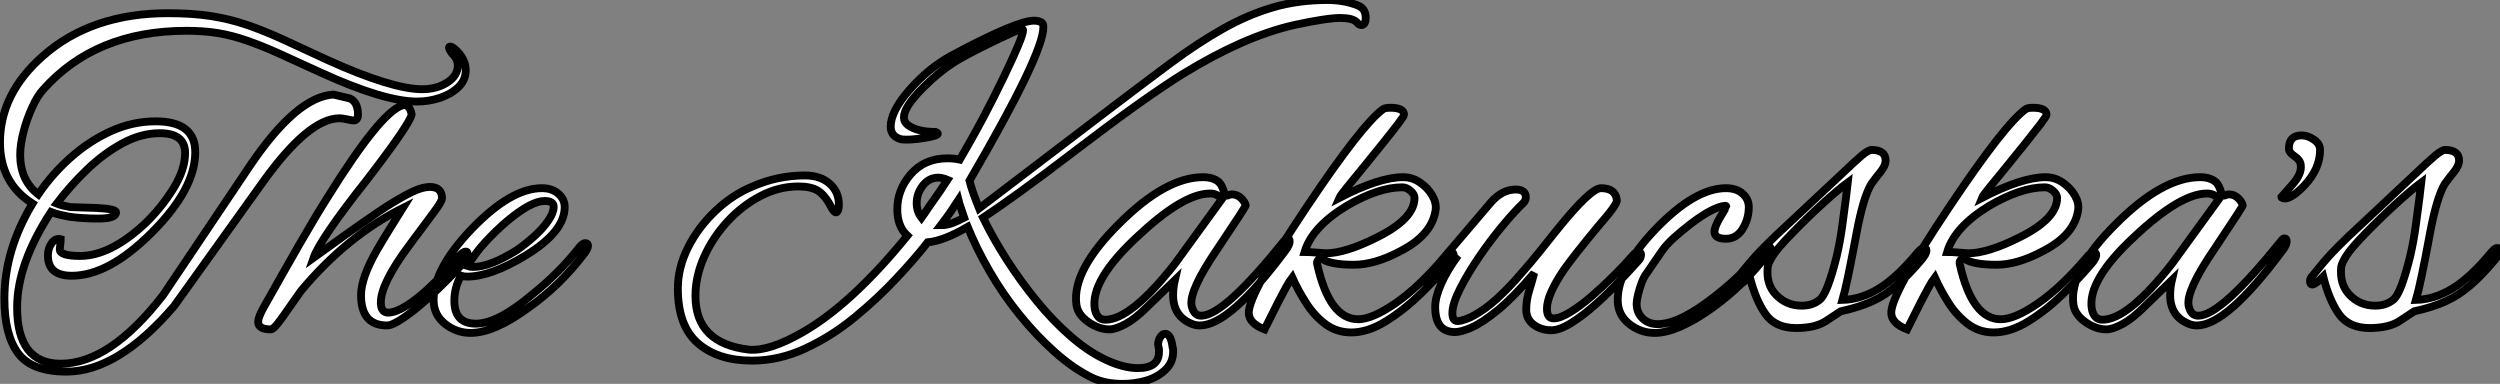
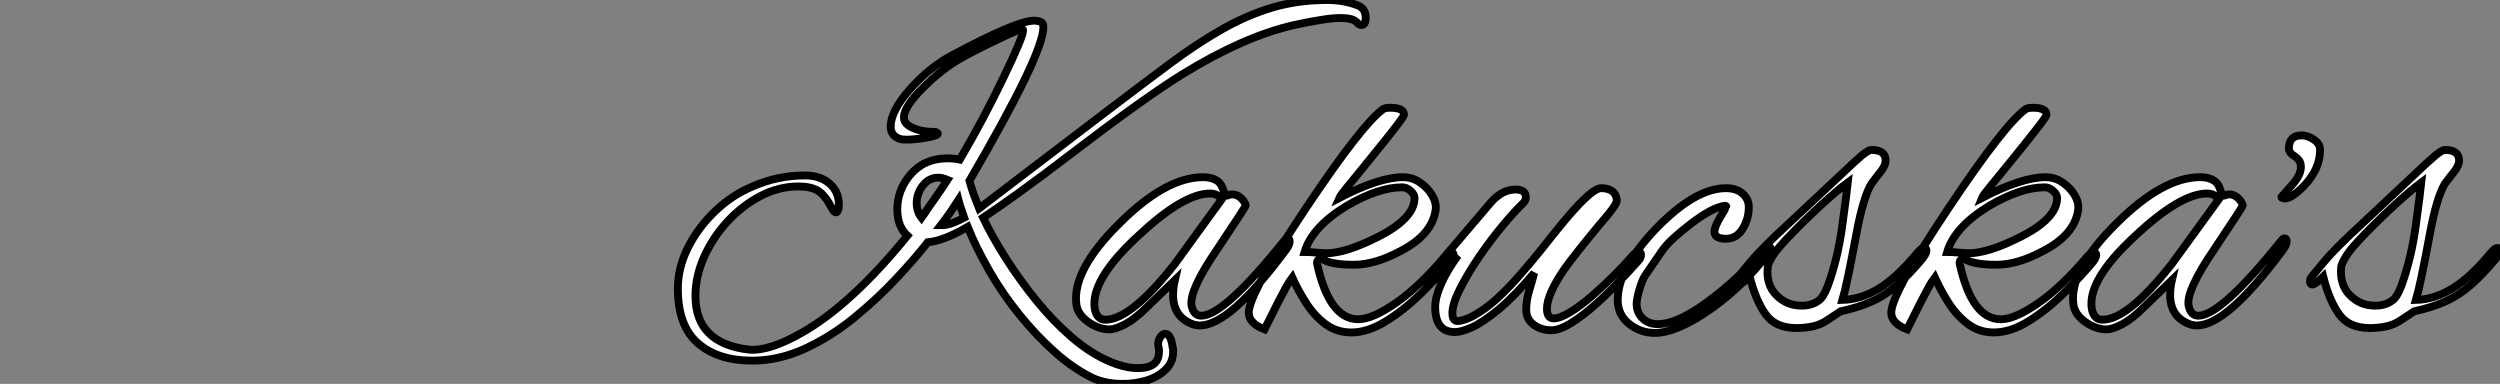
<svg xmlns="http://www.w3.org/2000/svg" viewBox="1.01 -41.66 318.32 48.88">
  <rect x="1.01" y="-41.66" width="318.32" height="48.88" fill="#808080" stroke="none" />
-   <path d="M9.46 5.66L9.46 5.66Q5.04 5.66 3.30 3.30Q1.57 0.95 1.57-3.64L1.57-3.64Q1.57-9.80 5.15-15.74L5.15-15.74Q1.01-18.37 1.01-23.52L1.01-23.52Q1.01-29.74 6.50-34.55L6.50-34.55Q12.66-39.98 22.40-39.98L22.40-39.98Q25.48-39.98 27.83-39.62Q30.18-39.26 32.34-38.53Q34.50-37.80 36.96-36.68Q39.42-35.56 42.78-33.99L42.78-33.99Q50.96-30.30 54.77-30.30L54.77-30.30Q56.62-30.30 57.96-31.16Q59.30-32.03 59.30-33.32L59.30-33.32Q59.30-34.16 58.58-34.83L58.58-34.83Q58.18-35.39 58.18-35.62L58.18-35.62Q58.18-35.73 58.30-35.73L58.30-35.73Q58.74-35.73 59.53-34.78Q60.31-33.82 60.31-32.70L60.31-32.70Q60.31-31.47 59.39-30.58Q58.46-29.68 57.04-29.20Q55.61-28.73 54.10-28.73L54.10-28.73Q49.90-28.73 41.72-32.48L41.72-32.48Q38.70-33.88 36.51-34.86Q34.33-35.84 32.48-36.48Q30.63-37.13 28.81-37.44Q26.99-37.74 24.75-37.74L24.75-37.74Q13.16-37.74 6.50-30.24L6.50-30.24Q5.77-29.46 5.10-27.97Q4.42-26.49 4.00-24.86Q3.58-23.24 3.58-21.95L3.58-21.95Q3.58-18.70 5.88-16.91L5.88-16.91Q7.67-19.54 10.05-21.64Q12.43-23.74 15.18-24.98Q17.92-26.21 20.83-26.21L20.83-26.21Q25.87-26.21 25.87-22.29L25.87-22.29Q25.87-17.58 20.33-12.04L20.33-12.04Q14.84-6.55 10.14-6.55L10.14-6.55Q7.11-6.55 7.11-9.13L7.11-9.13Q7.11-10.02 7.59-10.70Q8.06-11.37 8.74-11.20L8.74-11.20Q8.74-10.92 8.68-10.50Q8.62-10.08 8.62-9.91L8.62-9.91Q8.62-9.07 11.20-9.07L11.20-9.07Q15.01-9.07 19.38-13.10L19.38-13.10Q21.50-15.12 23.04-17.58Q24.58-20.05 24.58-22.18L24.58-22.18Q24.58-24.70 21.34-24.70L21.34-24.70Q18.98-24.70 16.60-23.41Q14.22-22.12 12.10-20.08Q9.97-18.03 8.23-15.74L8.23-15.74Q8.51-15.62 8.96-15.51Q9.41-15.40 9.97-15.29L9.97-15.29L13.33-15.18Q15.79-15.06 15.79-14.62L15.79-14.62Q15.79-13.83 13.55-13.83L13.55-13.83Q12.54-13.83 11.62-13.89Q10.70-13.94 9.86-14.06L9.86-14.06Q9.24-14.17 8.65-14.31Q8.06-14.45 7.50-14.67L7.50-14.67Q3.19-8.06 3.19-2.52L3.19-2.52Q3.19 4.65 8.74 4.65L8.74 4.65Q15.01 4.65 21.78-4.09L21.78-4.09L32.76-20.44Q38.75-29.34 43.46-29.62L43.46-29.62L45.58-29.12Q46.59-28.62 46.59-27.10L46.59-27.10Q46.59-26.32 46.03-26.32L46.03-26.32Q45.86-26.32 45.22-26.46Q44.58-26.60 44.24-26.60L44.24-26.60Q40.26-26.60 34.33-18.26L34.33-18.26L23.18-2.69Q16.02 5.66 9.46 5.66ZM35.50 0.28L35.50 0.28Q33.88 0.28 33.88-0.67L33.88-0.67Q33.88-1.23 34.55-2.46L34.55-2.46Q37.13-7.06 39.17-10.61Q41.22-14.17 42.78-16.63L42.78-16.63Q49.45-27.33 52.19-28.22L52.19-28.22Q52.30-28.22 52.36-28.25Q52.42-28.28 52.47-28.28L52.47-28.28Q53.20-28.28 53.42-27.10L53.42-27.10Q53.26-25.93 47.60-18.59L47.60-18.59Q44.63-14.84 42.98-12.40Q41.33-9.97 40.94-8.85L40.94-8.85Q42.78-10.19 44.91-11.70Q47.04-13.22 49.06-14.59Q51.07-15.96 52.70-16.83Q54.32-17.70 55.22-17.81L55.22-17.81Q55.33-17.81 55.50-17.84Q55.66-17.86 55.72-17.86L55.72-17.86Q57.29-17.86 57.29-16.41L57.29-16.41Q57.29-16.02 56.28-14.67Q55.27-13.33 53.20-10.53L53.20-10.53Q49.50-5.60 49.50-3.14L49.50-3.14Q49.50-1.85 50.46-1.85L50.46-1.85Q51.46-1.90 52.78-2.74Q54.10-3.58 55.44-4.82Q56.78-6.05 57.88-7.25Q58.97-8.46 59.53-9.13L59.53-9.13Q60.03-9.63 60.31-9.63L60.31-9.63Q60.54-9.63 60.54-9.41L60.54-9.41Q60.54-8.96 60.09-8.34L60.09-8.34Q59.42-7.50 58.10-6.16Q56.78-4.82 55.24-3.44Q53.70-2.07 52.33-1.15Q50.96-0.22 50.29-0.22L50.29-0.22Q46.98-0.22 46.98-4.09L46.98-4.09Q46.98-6.27 49-9.80L49-9.80Q49.78-11.14 50.62-12.49Q51.46-13.83 52.30-15.18L52.30-15.18Q45.14-11.59 39.31-4.59L39.31-4.59Q38.58-3.58 37.80-2.44Q37.02-1.29 36.40-0.50Q35.78 0.28 35.50 0.28ZM60.93 0.73L60.93 0.73Q59.14 0.73 57.68-0.42Q56.22-1.57 56.22-3.47L56.22-3.47Q56.22-7.45 61.10-12.54L61.10-12.54Q66.08-17.70 70-17.70L70-17.70Q71.29-17.70 72.10-17.00Q72.91-16.30 72.91-15.29L72.91-15.29Q72.91-12.15 67.93-9.13L67.93-9.13Q63.50-6.44 60.48-6.44L60.48-6.44Q60.03-6.44 59.70-6.55L59.70-6.55Q58.86-5.04 58.86-3.36L58.86-3.36Q58.86-0.45 61.60-0.45L61.60-0.45Q64.40-0.45 68.82-4.20L68.82-4.20Q72.24-6.94 74.65-10.02L74.65-10.02Q75.15-10.70 75.54-10.70L75.54-10.70Q75.88-10.70 75.88-10.36L75.88-10.36Q75.88-10.02 75.43-9.41L75.43-9.41Q73.86-7.34 72.07-5.60Q70.28-3.86 68.21-2.41L68.21-2.41Q63.90 0.73 60.93 0.73ZM61.26-7.67L61.26-7.67Q63.39-7.67 66.81-9.80L66.81-9.80Q67.93-10.58 69.02-11.56Q70.11-12.54 70.81-13.55Q71.51-14.56 71.51-15.34L71.51-15.34Q71.51-16.07 70.34-16.07L70.34-16.07Q68.66-16.07 65.63-13.55L65.63-13.55Q64.18-12.32 62.83-10.86Q61.49-9.41 60.54-7.78L60.54-7.78Q60.87-7.67 61.26-7.67Z" fill="white" stroke="black" transform="scale(1,1)" />
  <path d="M143.94 7.22L143.94 7.22Q141.75 7.22 140.07 6.44L140.07 6.44Q137.66 5.26 135.31 3.16Q132.96 1.06 130.83-1.57Q128.70-4.20 127.02-7.11Q125.34-10.02 124.22-12.77L124.22-12.77Q121.14-10.98 119.13-10.81L119.13-10.81Q117.56-8.79 115.15-6.22Q112.74-3.64 109.80-1.23Q106.86 1.18 103.53 2.72Q100.20 4.26 96.78 4.26L96.78 4.26Q92.42 4.26 89.87 2.04Q87.32-0.17 87.32-4.93L87.32-4.93Q87.32-7.56 88.61-10.14Q89.90-12.71 92.08-14.78Q94.26-16.86 96.84-17.92L96.84-17.92Q100.03-19.32 103.50-19.32L103.50-19.32Q105.46-19.32 106.64-18.28Q107.82-17.25 107.82-15.62L107.82-15.62Q107.82-14.90 107.59-14.67L107.59-14.67Q107.54-14.62 107.42-14.62L107.42-14.62Q107.26-14.62 106.98-15.06L106.98-15.06Q106.08-16.80 105.18-17.36Q104.29-17.92 102.66-17.92L102.66-17.92Q100.20-17.92 97.88-16.72Q95.55-15.51 93.68-13.50Q91.80-11.48 90.68-8.99Q89.56-6.50 89.56-3.98L89.56-3.98Q89.56 2.07 96.39 2.86L96.39 2.86Q98.97 3.08 103.17 0.67L103.17 0.67Q109.44-2.91 116.55-11.65L116.55-11.65Q115.26-12.82 115.26-15.01L115.26-15.01Q115.26-17.42 116.89-19.38L116.89-19.38Q118.68-21.50 121.65-21.50L121.65-21.50Q122.49-21.50 123.22-21.34L123.22-21.34Q124.73-23.91 126.13-26.54Q127.53-29.18 128.82-31.86L128.82-31.86Q131.28-36.96 131.28-37.80L131.28-37.80Q131.28-37.91 131.22-37.91L131.22-37.91Q131.06-38.02 129.88-37.49Q128.70-36.96 127.14-36.20Q125.57-35.45 124.22-34.72Q122.88-33.99 122.38-33.66L122.38-33.66Q120.47-32.42 118.57-30.52L118.57-30.52Q116.10-28.06 116.10-26.71L116.10-26.71Q116.10-26.10 116.66-25.70L116.66-25.70Q117.84-24.86 120.14-24.86L120.14-24.86Q120.42-24.75 120.42-24.64L120.42-24.64Q120.42-24.36 118.62-24.08L118.62-24.08Q116.83-23.80 115.82-23.91L115.82-23.91Q114.42-24.25 114.42-25.54L114.42-25.54Q114.42-27.50 116.83-30.24L116.83-30.24Q119.24-32.98 122.10-34.55L122.10-34.55Q130.44-39.03 132.68-39.03L132.68-39.03Q133.24-39.03 133.63-38.81L133.63-38.81Q133.86-38.64 133.86-38.19L133.86-38.19Q133.86-34.78 124.45-18.65L124.45-18.65Q124.62-17.98 124.92-17.11Q125.23-16.24 125.68-15.12L125.68-15.12L142.37-27.83Q146.57-31.02 150.04-33.60Q153.51-36.18 156.68-37.97Q159.84-39.76 163.06-40.71Q166.28-41.66 170.03-41.66L170.03-41.66Q172.10-41.66 173.84-40.99L173.84-40.99Q174.90-40.60 174.90-39.42L174.90-39.42Q174.90-38.47 174.34-38.47L174.34-38.47Q174.06-38.47 173.78-38.81L173.78-38.81Q173.28-39.37 171.66-39.37L171.66-39.37Q170.76-39.37 169.30-39.14Q167.85-38.92 165.78-38.47L165.78-38.47Q162.58-37.74 159.03-36.18Q155.47-34.61 151.55-32.20L151.55-32.20Q146.62-29.12 138.11-22.62L138.11-22.62Q133.80-19.32 130.80-17.16Q127.81-15.01 126.18-13.94L126.18-13.94Q127.42-11.37 129.18-8.62Q130.94-5.88 133.02-3.33Q135.09-0.78 137.38 1.20Q139.68 3.19 141.92 4.20L141.92 4.20Q144.10 5.21 145.90 5.21L145.90 5.21Q148.58 5.21 148.58 3.14L148.58 3.14Q148.58 3.02 148.58 2.86Q148.58 2.69 148.53 2.58L148.53 2.58Q148.53 2.46 148.50 2.38Q148.47 2.30 148.47 2.24L148.47 2.24Q148.47 1.68 148.75 1.26Q149.03 0.84 149.37 0.84L149.37 0.84Q150.10 0.84 150.32 2.58L150.32 2.58Q150.38 2.69 150.38 2.86Q150.38 3.02 150.38 3.14L150.38 3.14Q150.38 4.48 149.42 5.40Q148.47 6.33 147.02 6.78Q145.56 7.22 143.94 7.22ZM118.34-13.94L118.34-13.94L118.74-14.50Q119.18-15.18 119.94-16.24Q120.70-17.30 121.65-18.76L121.65-18.76Q120.98-19.04 120.47-19.04L120.47-19.04Q119.30-19.04 118.51-18.03Q117.73-17.02 117.73-15.79L117.73-15.79Q117.73-14.73 118.34-13.94ZM120.81-12.99L120.81-12.99Q121.37-12.99 121.54-13.05L121.54-13.05Q122.26-13.16 123.78-13.94L123.78-13.94Q123.55-14.62 123.36-15.18Q123.16-15.74 123.05-16.18L123.05-16.18Q122.66-15.57 122.10-14.76Q121.54-13.94 120.81-12.99ZM142.26 0.28L142.26 0.28Q140.91 0.28 139.57-0.67Q138.22-1.62 138.06-2.91L138.06-2.91Q137.50-7.22 143.49-13.16L143.49-13.16Q149.42-19.10 154.18-19.10L154.18-19.10Q155.47-19.10 156.20-18.48L156.20-18.48Q156.59-18.09 156.79-17.42Q156.98-16.74 157.10-16.74L157.10-16.74Q157.32-16.74 157.49-16.83Q157.66-16.91 157.88-16.91L157.88-16.91Q158.55-16.91 159.06-16.41Q159.56-15.90 159.62-15.51L159.62-15.51Q159.67-15.40 156.03-9.97L156.03-9.97Q152.39-4.65 152.73-2.74L152.73-2.74Q153.01-1.46 153.96-1.46L153.96-1.46Q156.87-1.46 164.60-11.09L164.60-11.09Q164.77-11.31 164.94-11.31L164.94-11.31Q165.22-11.31 165.22-10.92L165.22-10.92Q165.22-10.47 164.71-9.80L164.71-9.80Q157.60-0.22 153.79-0.22L153.79-0.22Q153.29-0.22 152.84-0.39L152.84-0.39Q150.38-1.34 150.38-4.09L150.38-4.09Q150.38-5.04 150.60-5.99L150.60-5.99L147.13-2.63Q145.56-1.06 144.30-0.39Q143.04 0.28 142.26 0.28ZM141.75-0.95L141.75-0.95Q145.00-0.95 150.60-8.06L150.60-8.06L156.54-16.24Q156.09-17.02 155.08-17.02L155.08-17.02Q151.66-17.02 145.84-11.54L145.84-11.54Q139.79-5.94 140.41-2.30L140.41-2.30Q140.69-0.95 141.75-0.95ZM173.06 0.67L173.06 0.67Q171.21 0.67 169.78-0.39Q168.35-1.46 167.32-3.08Q166.28-4.70 165.55-6.33L165.55-6.33Q165.16-5.82 164.74-5.04Q164.32-4.26 163.76-3.19L163.76-3.19L162.02 0.28Q160.01-0.50 160.01-1.85L160.01-1.85Q160.01-4.26 167.34-15.23L167.34-15.23Q174.46-25.87 177.14-27.78L177.14-27.78Q177.42-27.94 178.04-27.94L178.04-27.94Q179.78-27.94 179.78-27.05L179.78-27.05Q179.78-26.88 178.99-25.84Q178.21-24.81 177.03-23.35Q175.86-21.90 174.65-20.41Q173.45-18.93 172.55-17.84Q171.66-16.74 171.54-16.46L171.54-16.46Q176.64-19.10 179.66-19.10L179.66-19.10Q180.84-19.10 181.82-18.42Q182.80-17.75 183.36-16.80Q183.92-15.85 183.81-14.95L183.81-14.95Q183.36-11.76 179.33-9.69L179.33-9.69Q176.08-7.95 173.39-7.95L173.39-7.95Q170.48-7.95 169.36-8.68L169.36-8.68Q169.02-8.74 168.83-8.54Q168.63-8.34 168.74-7.95L168.74-7.95Q170.31-1.01 173.95-1.01L173.95-1.01Q175.74-1.01 178.74-3.08Q181.74-5.15 185.10-9.13L185.10-9.13Q185.49-9.52 185.82-9.52L185.82-9.52Q186.10-9.52 186.10-9.18L186.10-9.18Q186.10-8.90 185.71-8.34L185.71-8.34Q184.09-6.38 181.93-4.28Q179.78-2.18 177.48-0.76Q175.18 0.67 173.06 0.67ZM169.81-9.41L169.81-9.41Q172.33-9.41 176.42-11.48L176.42-11.48Q181.12-13.83 181.12-16.46L181.12-16.46Q181.12-16.91 180.62-17.36Q180.11-17.81 179.55-17.81L179.55-17.81Q176.53-17.81 172.50-15.46L172.50-15.46Q168.07-12.77 167.12-9.58L167.12-9.58Q167.74-9.58 168.72-9.49Q169.70-9.41 169.81-9.41ZM186.27 0.62L186.27 0.62Q183.75 0.62 183.75-2.58L183.75-2.58Q183.75-3.81 184.51-5.52Q185.26-7.22 186.66-9.13L186.66-9.13Q186.66-9.13 185.66-8.18Q184.65-7.22 183.36-5.77L183.36-5.77Q183.14-5.54 182.80-5.54L182.80-5.54Q182.58-5.54 182.58-5.82L182.58-5.82Q182.58-6.10 183.08-6.78L183.08-6.78L190.81-15.85Q192.26-17.53 194.00-17.53L194.00-17.53Q195.29-17.53 195.29-16.52L195.29-16.52Q195.29-16.13 194.95-15.79L194.95-15.79Q193.89-14.78 192.35-12.94Q190.81-11.09 189.35-8.96Q187.90-6.83 186.92-4.90Q185.94-2.97 185.94-1.79L185.94-1.79Q185.94-0.78 186.61-0.78L186.61-0.78Q187.00-0.78 187.84-1.09Q188.68-1.40 190.08-2.38Q191.48-3.36 193.44-5.43L193.44-5.43Q193.78-5.77 195.23-7.45Q196.69-9.13 199.15-12.26L199.15-12.26Q203.52-17.70 204.86-17.70L204.86-17.70Q206.71-17.70 206.88-16.18L206.88-16.18Q206.99-15.68 204.53-12.88L204.53-12.88Q201.34-9.02 200.16-7.34L200.16-7.34Q197.98-4.14 197.98-2.35L197.98-2.35Q197.98-1.12 198.82-1.12L198.82-1.12Q199.66-1.12 200.97-1.93Q202.29-2.74 203.74-4.00Q205.20-5.26 206.57-6.64Q207.94-8.01 208.95-9.18L208.95-9.18Q209.29-9.58 209.62-9.58L209.62-9.58Q209.96-9.58 209.96-9.24L209.96-9.24Q209.96-9.13 209.90-8.90Q209.85-8.68 209.57-8.40L209.57-8.40Q208.67-7.39 207.27-5.91Q205.87-4.42 204.25-2.97Q202.62-1.51 201.11-0.56Q199.60 0.39 198.54 0.39L198.54 0.39Q197.25 0.39 196.30-0.31Q195.34-1.01 195.34-2.24L195.34-2.24Q195.34-3.47 195.74-4.73Q196.13-5.99 196.35-6.89L196.35-6.89Q193.72-3.81 191.73-2.18Q189.74-0.56 188.40 0.03Q187.06 0.62 186.27 0.62ZM211.70 0.73L211.70 0.73Q209.90 0.73 208.45-0.42Q206.99-1.57 206.99-3.47L206.99-3.47Q206.99-7.45 211.86-12.54L211.86-12.54Q216.85-17.70 220.77-17.70L220.77-17.70Q222.11-17.70 222.90-17.00Q223.68-16.30 223.68-15.29L223.68-15.29Q223.68-13.89 223.01-12.71L223.01-12.71Q222.22-11.26 220.77-11.26L220.77-11.26Q219.31-11.26 219.31-12.15L219.31-12.15Q219.31-12.77 220.04-14L220.04-14Q220.82-15.29 220.82-15.34L220.82-15.34Q220.82-15.46 220.66-15.46L220.66-15.46Q219.09-15.29 216.29-13.16L216.29-13.16Q215.06-12.21 214.13-11.37Q213.21-10.53 212.65-9.74L212.65-9.74L210.46-6.55Q210.13-6.05 209.76-4.82Q209.40-3.58 209.40-2.97L209.40-2.97Q209.40-1.85 210.16-1.12Q210.91-0.39 212.09-0.39L212.09-0.39Q214.89-0.39 219.48-4.03L219.48-4.03Q223.18-6.94 225.42-9.91L225.42-9.91Q225.70-10.25 226.09-10.25L226.09-10.25Q226.48-10.25 226.48-10.02L226.48-10.02Q226.48-9.86 226.20-9.46L226.20-9.46Q223.12-5.38 218.98-2.41L218.98-2.41Q214.55 0.73 211.70 0.73ZM229.73 0.11L229.73 0.11Q227.10 0.11 225.84-1.62Q224.58-3.36 223.79-6.44L223.79-6.44Q222.78-5.43 222.39-5.43L222.39-5.43Q222.11-5.43 222.11-5.88L222.11-5.88Q222.11-6.22 222.39-6.50L222.39-6.50Q222.39-6.50 223.82-8.23Q225.25-9.97 228.66-13.10L228.66-13.10L235.72-19.71Q237.18-21.11 238.04-21.84Q238.91-22.57 239.30-22.57L239.30-22.57Q241.10-22.57 241.10-21.22L241.10-21.22Q241.10-20.55 240.37-19.66L240.37-19.66Q239.81-18.98 239.56-18.62Q239.30-18.26 239.25-18.20L239.25-18.20Q238.24-16.46 237.40-11.98L237.40-11.98Q236.78-8.68 236.34-6.55Q235.89-4.42 235.61-3.47L235.61-3.47Q237.96-3.53 240.26-4.93Q242.55-6.33 245.18-9.52L245.18-9.52Q245.30-9.63 245.52-9.86Q245.74-10.08 245.97-10.08L245.97-10.08Q246.30-10.08 246.30-9.80L246.30-9.80Q246.30-9.52 246.14-9.24Q245.97-8.96 245.80-8.74L245.80-8.74Q244.06-6.66 242.55-5.35Q241.04-4.03 239.36-3.28Q237.68-2.52 235.38-2.02L235.38-2.02L233.59-0.84Q232.86-0.34 231.86-0.11Q230.85 0.11 229.73 0.11ZM230.40-2.74L230.40-2.74Q231.69-2.74 232.53-3.36L232.53-3.36Q233.14-3.70 233.73-5.24Q234.32-6.78 234.88-9.07L234.88-9.07Q235.33-11.03 235.58-12.91Q235.83-14.78 236.06-16.52L236.06-16.52L236.28-18.42Q234.99-17.47 233.03-15.68Q231.07-13.89 229.17-11.93L229.17-11.93Q227.26-9.97 226.70-9.04Q226.14-8.12 226.09-7.67L226.09-7.67Q225.86-5.43 227.18-4.09Q228.50-2.74 230.40-2.74ZM254.87 0.67L254.87 0.67Q253.02 0.67 251.60-0.39Q250.17-1.46 249.13-3.08Q248.10-4.70 247.37-6.33L247.37-6.33Q246.98-5.82 246.56-5.04Q246.14-4.26 245.58-3.19L245.58-3.19L243.84 0.28Q241.82-0.50 241.82-1.85L241.82-1.85Q241.82-4.26 249.16-15.23L249.16-15.23Q256.27-25.87 258.96-27.78L258.96-27.78Q259.24-27.94 259.86-27.94L259.86-27.94Q261.59-27.94 261.59-27.05L261.59-27.05Q261.59-26.88 260.81-25.84Q260.02-24.81 258.85-23.35Q257.67-21.90 256.47-20.41Q255.26-18.93 254.37-17.84Q253.47-16.74 253.36-16.46L253.36-16.46Q258.46-19.10 261.48-19.10L261.48-19.10Q262.66-19.10 263.64-18.42Q264.62-17.75 265.18-16.80Q265.74-15.85 265.62-14.95L265.62-14.95Q265.18-11.76 261.14-9.69L261.14-9.69Q257.90-7.95 255.21-7.95L255.21-7.95Q252.30-7.95 251.18-8.68L251.18-8.68Q250.84-8.74 250.64-8.54Q250.45-8.34 250.56-7.95L250.56-7.95Q252.13-1.01 255.77-1.01L255.77-1.01Q257.56-1.01 260.56-3.08Q263.55-5.15 266.91-9.13L266.91-9.13Q267.30-9.52 267.64-9.52L267.64-9.52Q267.92-9.52 267.92-9.18L267.92-9.18Q267.92-8.90 267.53-8.34L267.53-8.34Q265.90-6.38 263.75-4.28Q261.59-2.18 259.30-0.76Q257.00 0.67 254.87 0.67ZM251.62-9.41L251.62-9.41Q254.14-9.41 258.23-11.48L258.23-11.48Q262.94-13.83 262.94-16.46L262.94-16.46Q262.94-16.91 262.43-17.36Q261.93-17.81 261.37-17.81L261.37-17.81Q258.34-17.81 254.31-15.46L254.31-15.46Q249.89-12.77 248.94-9.58L248.94-9.58Q249.55-9.58 250.53-9.49Q251.51-9.41 251.62-9.41ZM269.21 0.28L269.21 0.28Q267.86 0.28 266.52-0.67Q265.18-1.62 265.01-2.91L265.01-2.91Q264.45-7.22 270.44-13.16L270.44-13.16Q276.38-19.10 281.14-19.10L281.14-19.10Q282.42-19.10 283.15-18.48L283.15-18.48Q283.54-18.09 283.74-17.42Q283.94-16.74 284.05-16.74L284.05-16.74Q284.27-16.74 284.44-16.83Q284.61-16.91 284.83-16.91L284.83-16.91Q285.50-16.91 286.01-16.41Q286.51-15.90 286.57-15.51L286.57-15.51Q286.62-15.40 282.98-9.97L282.98-9.97Q279.34-4.65 279.68-2.74L279.68-2.74Q279.96-1.46 280.91-1.46L280.91-1.46Q283.82-1.46 291.55-11.09L291.55-11.09Q291.72-11.31 291.89-11.31L291.89-11.31Q292.17-11.31 292.17-10.92L292.17-10.92Q292.17-10.47 291.66-9.80L291.66-9.80Q284.55-0.22 280.74-0.22L280.74-0.22Q280.24-0.22 279.79-0.39L279.79-0.39Q277.33-1.34 277.33-4.09L277.33-4.09Q277.33-5.04 277.55-5.99L277.55-5.99L274.08-2.63Q272.51-1.06 271.25-0.39Q269.99 0.28 269.21 0.28ZM268.70-0.95L268.70-0.95Q271.95-0.95 277.55-8.06L277.55-8.06L283.49-16.24Q283.04-17.02 282.03-17.02L282.03-17.02Q278.62-17.02 272.79-11.54L272.79-11.54Q266.74-5.94 267.36-2.30L267.36-2.30Q267.64-0.95 268.70-0.95ZM291.72-16.41L291.72-16.41Q291.50-16.46 291.50-16.58L291.50-16.58Q291.50-16.58 292.78-18.03L292.78-18.03Q294.13-19.49 293.96-20.66L293.96-20.66Q293.90-21.28 293.18-21.76Q292.45-22.23 292.45-22.74L292.45-22.74Q292.45-24.42 294.07-24.42L294.07-24.42Q294.86-24.42 295.64-23.88Q296.42-23.35 296.42-22.57L296.42-22.57Q296.42-20.16 294.41-18.03L294.41-18.03Q292.62-16.18 291.72-16.41ZM302.75 0.11L302.75 0.11Q300.12 0.11 298.86-1.62Q297.60-3.36 296.82-6.44L296.82-6.44Q295.81-5.43 295.42-5.43L295.42-5.43Q295.14-5.43 295.14-5.88L295.14-5.88Q295.14-6.22 295.42-6.50L295.42-6.50Q295.42-6.50 296.84-8.23Q298.27-9.97 301.69-13.10L301.69-13.10L308.74-19.71Q310.20-21.11 311.07-21.84Q311.94-22.57 312.33-22.57L312.33-22.57Q314.12-22.57 314.12-21.22L314.12-21.22Q314.12-20.55 313.39-19.66L313.39-19.66Q312.83-18.98 312.58-18.62Q312.33-18.26 312.27-18.20L312.27-18.20Q311.26-16.46 310.42-11.98L310.42-11.98Q309.81-8.68 309.36-6.55Q308.91-4.42 308.63-3.47L308.63-3.47Q310.98-3.53 313.28-4.93Q315.58-6.33 318.21-9.52L318.21-9.52Q318.32-9.63 318.54-9.86Q318.77-10.08 318.99-10.08L318.99-10.08Q319.33-10.08 319.33-9.80L319.33-9.80Q319.33-9.52 319.16-9.24Q318.99-8.96 318.82-8.74L318.82-8.74Q317.09-6.66 315.58-5.35Q314.06-4.03 312.38-3.28Q310.70-2.52 308.41-2.02L308.41-2.02L306.62-0.84Q305.89-0.34 304.88-0.11Q303.87 0.11 302.75 0.11ZM303.42-2.74L303.42-2.74Q304.71-2.74 305.55-3.36L305.55-3.36Q306.17-3.70 306.76-5.24Q307.34-6.78 307.90-9.07L307.90-9.07Q308.35-11.03 308.60-12.91Q308.86-14.78 309.08-16.52L309.08-16.52L309.30-18.42Q308.02-17.47 306.06-15.68Q304.10-13.89 302.19-11.93L302.19-11.93Q300.29-9.97 299.73-9.04Q299.17-8.12 299.11-7.67L299.11-7.67Q298.89-5.43 300.20-4.09Q301.52-2.74 303.42-2.74Z" fill="white" stroke="black" transform="scale(1,1)" />
</svg>